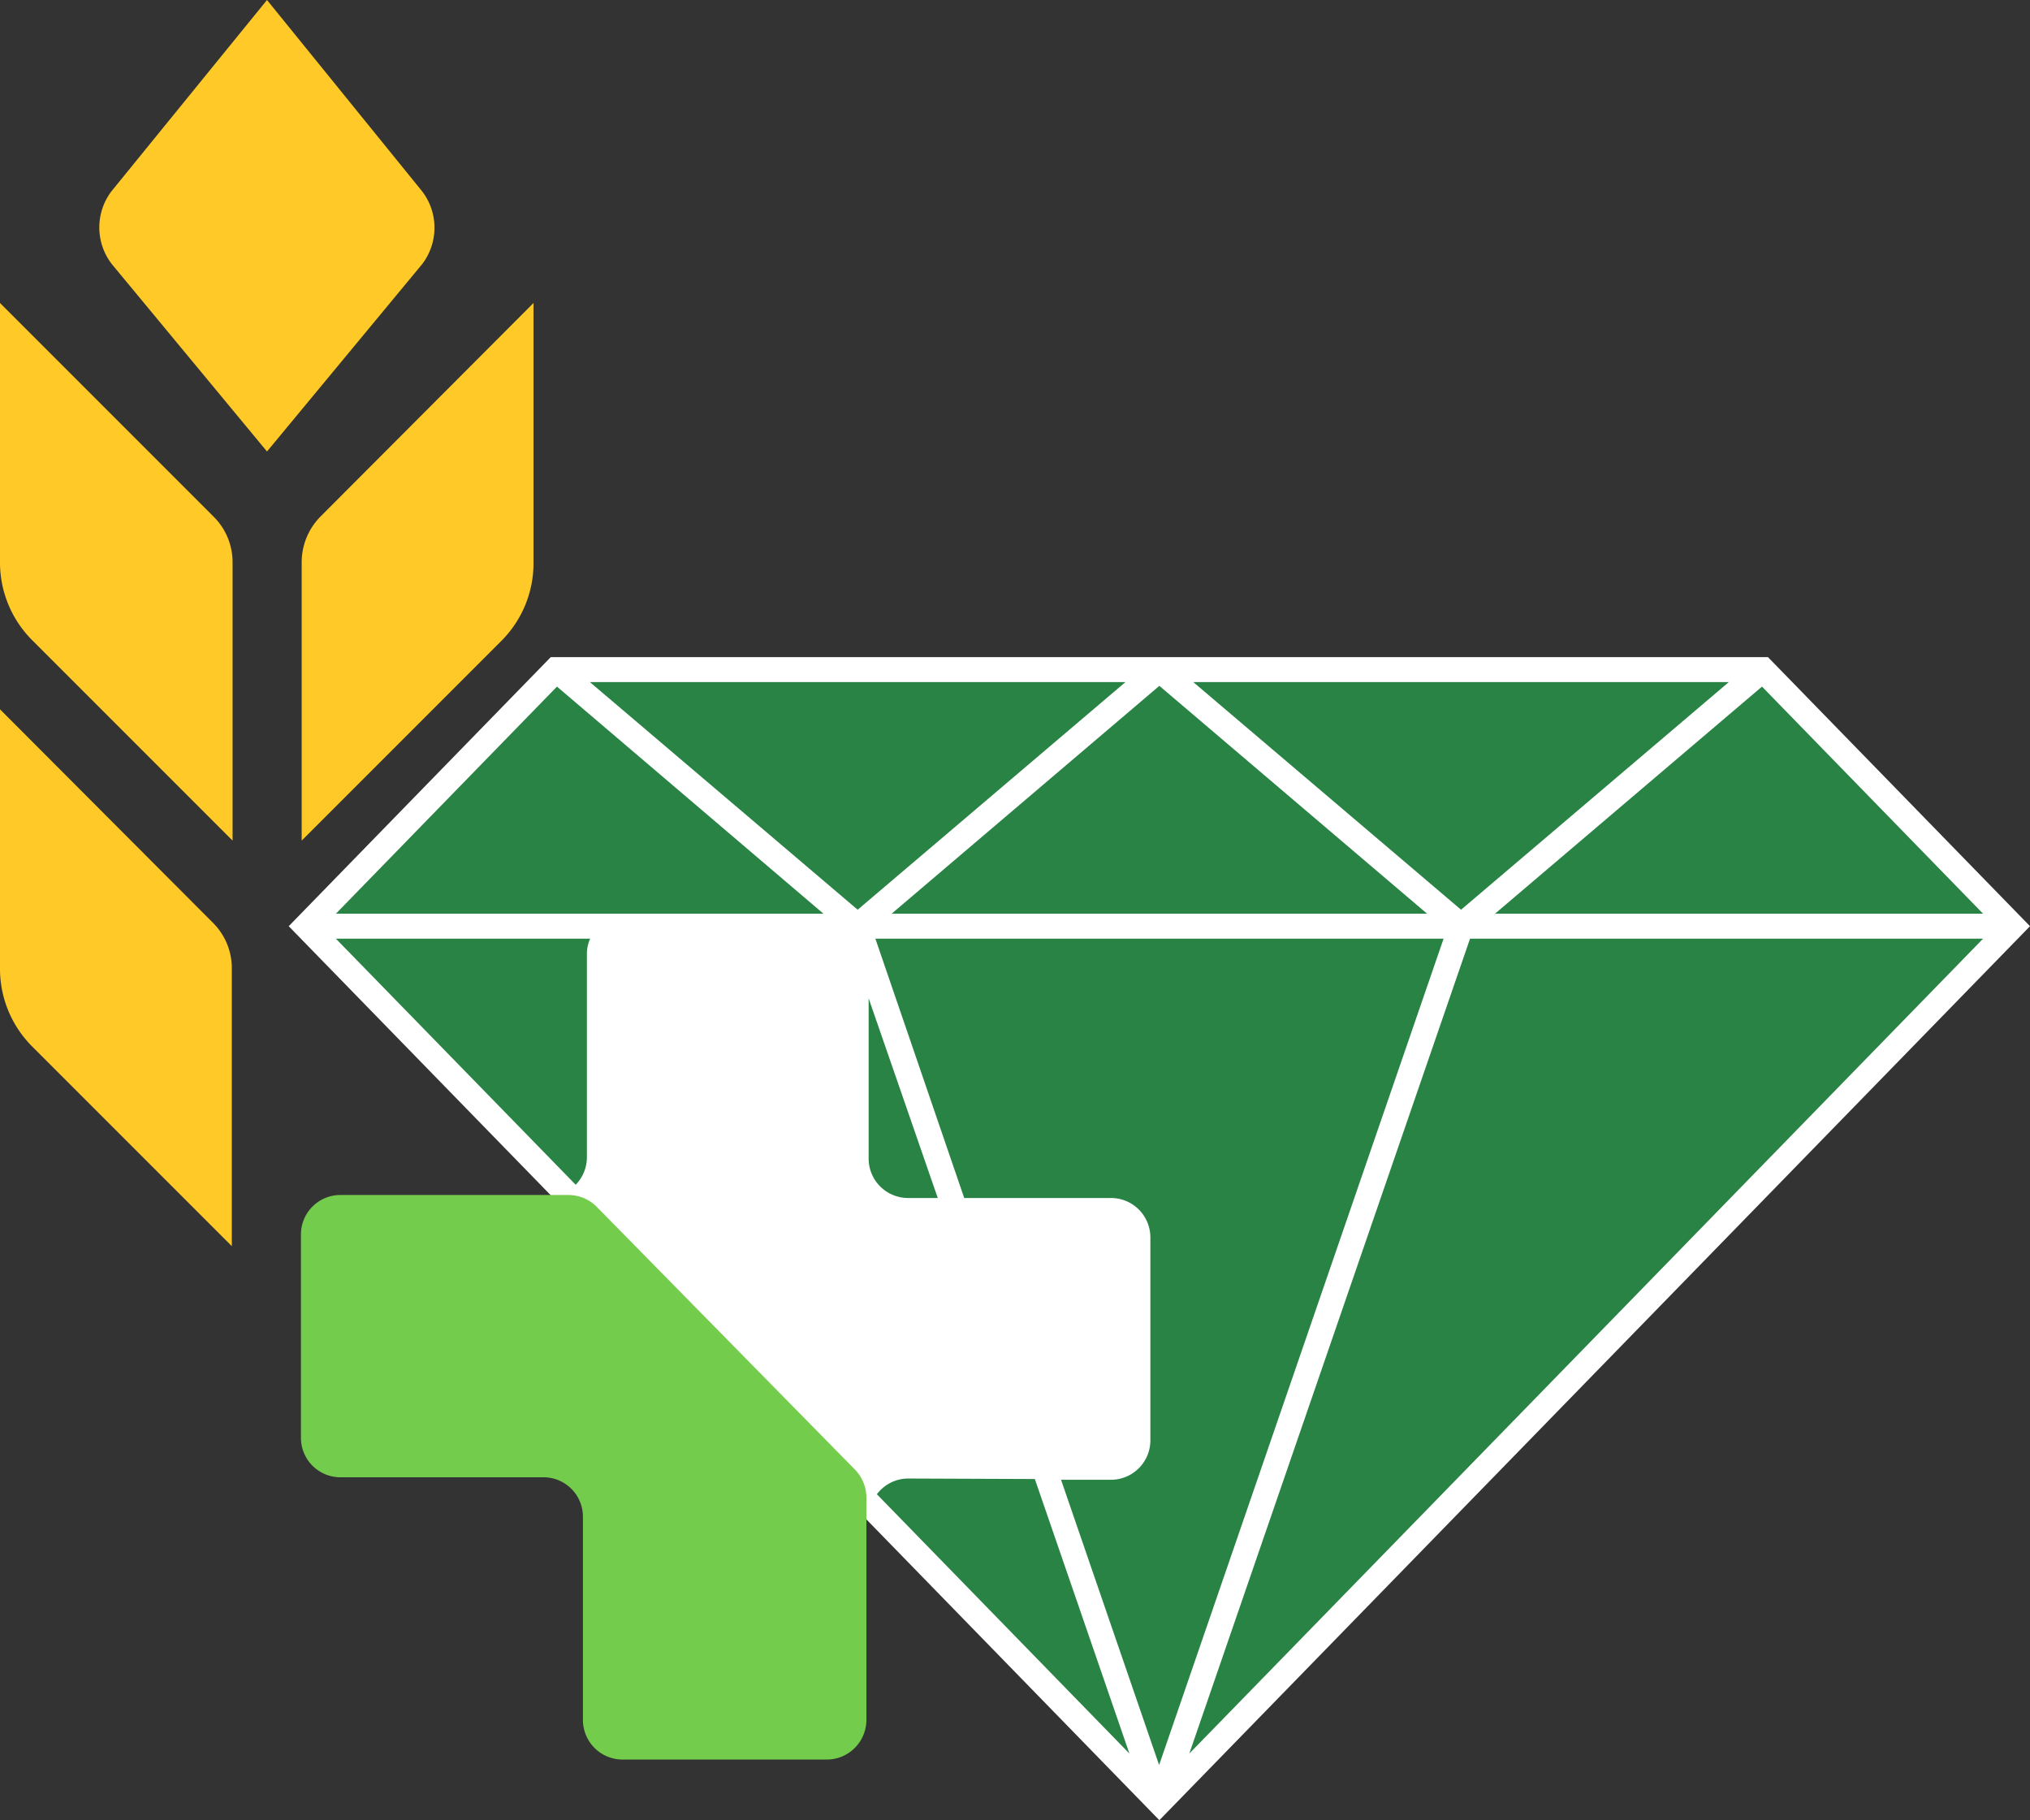
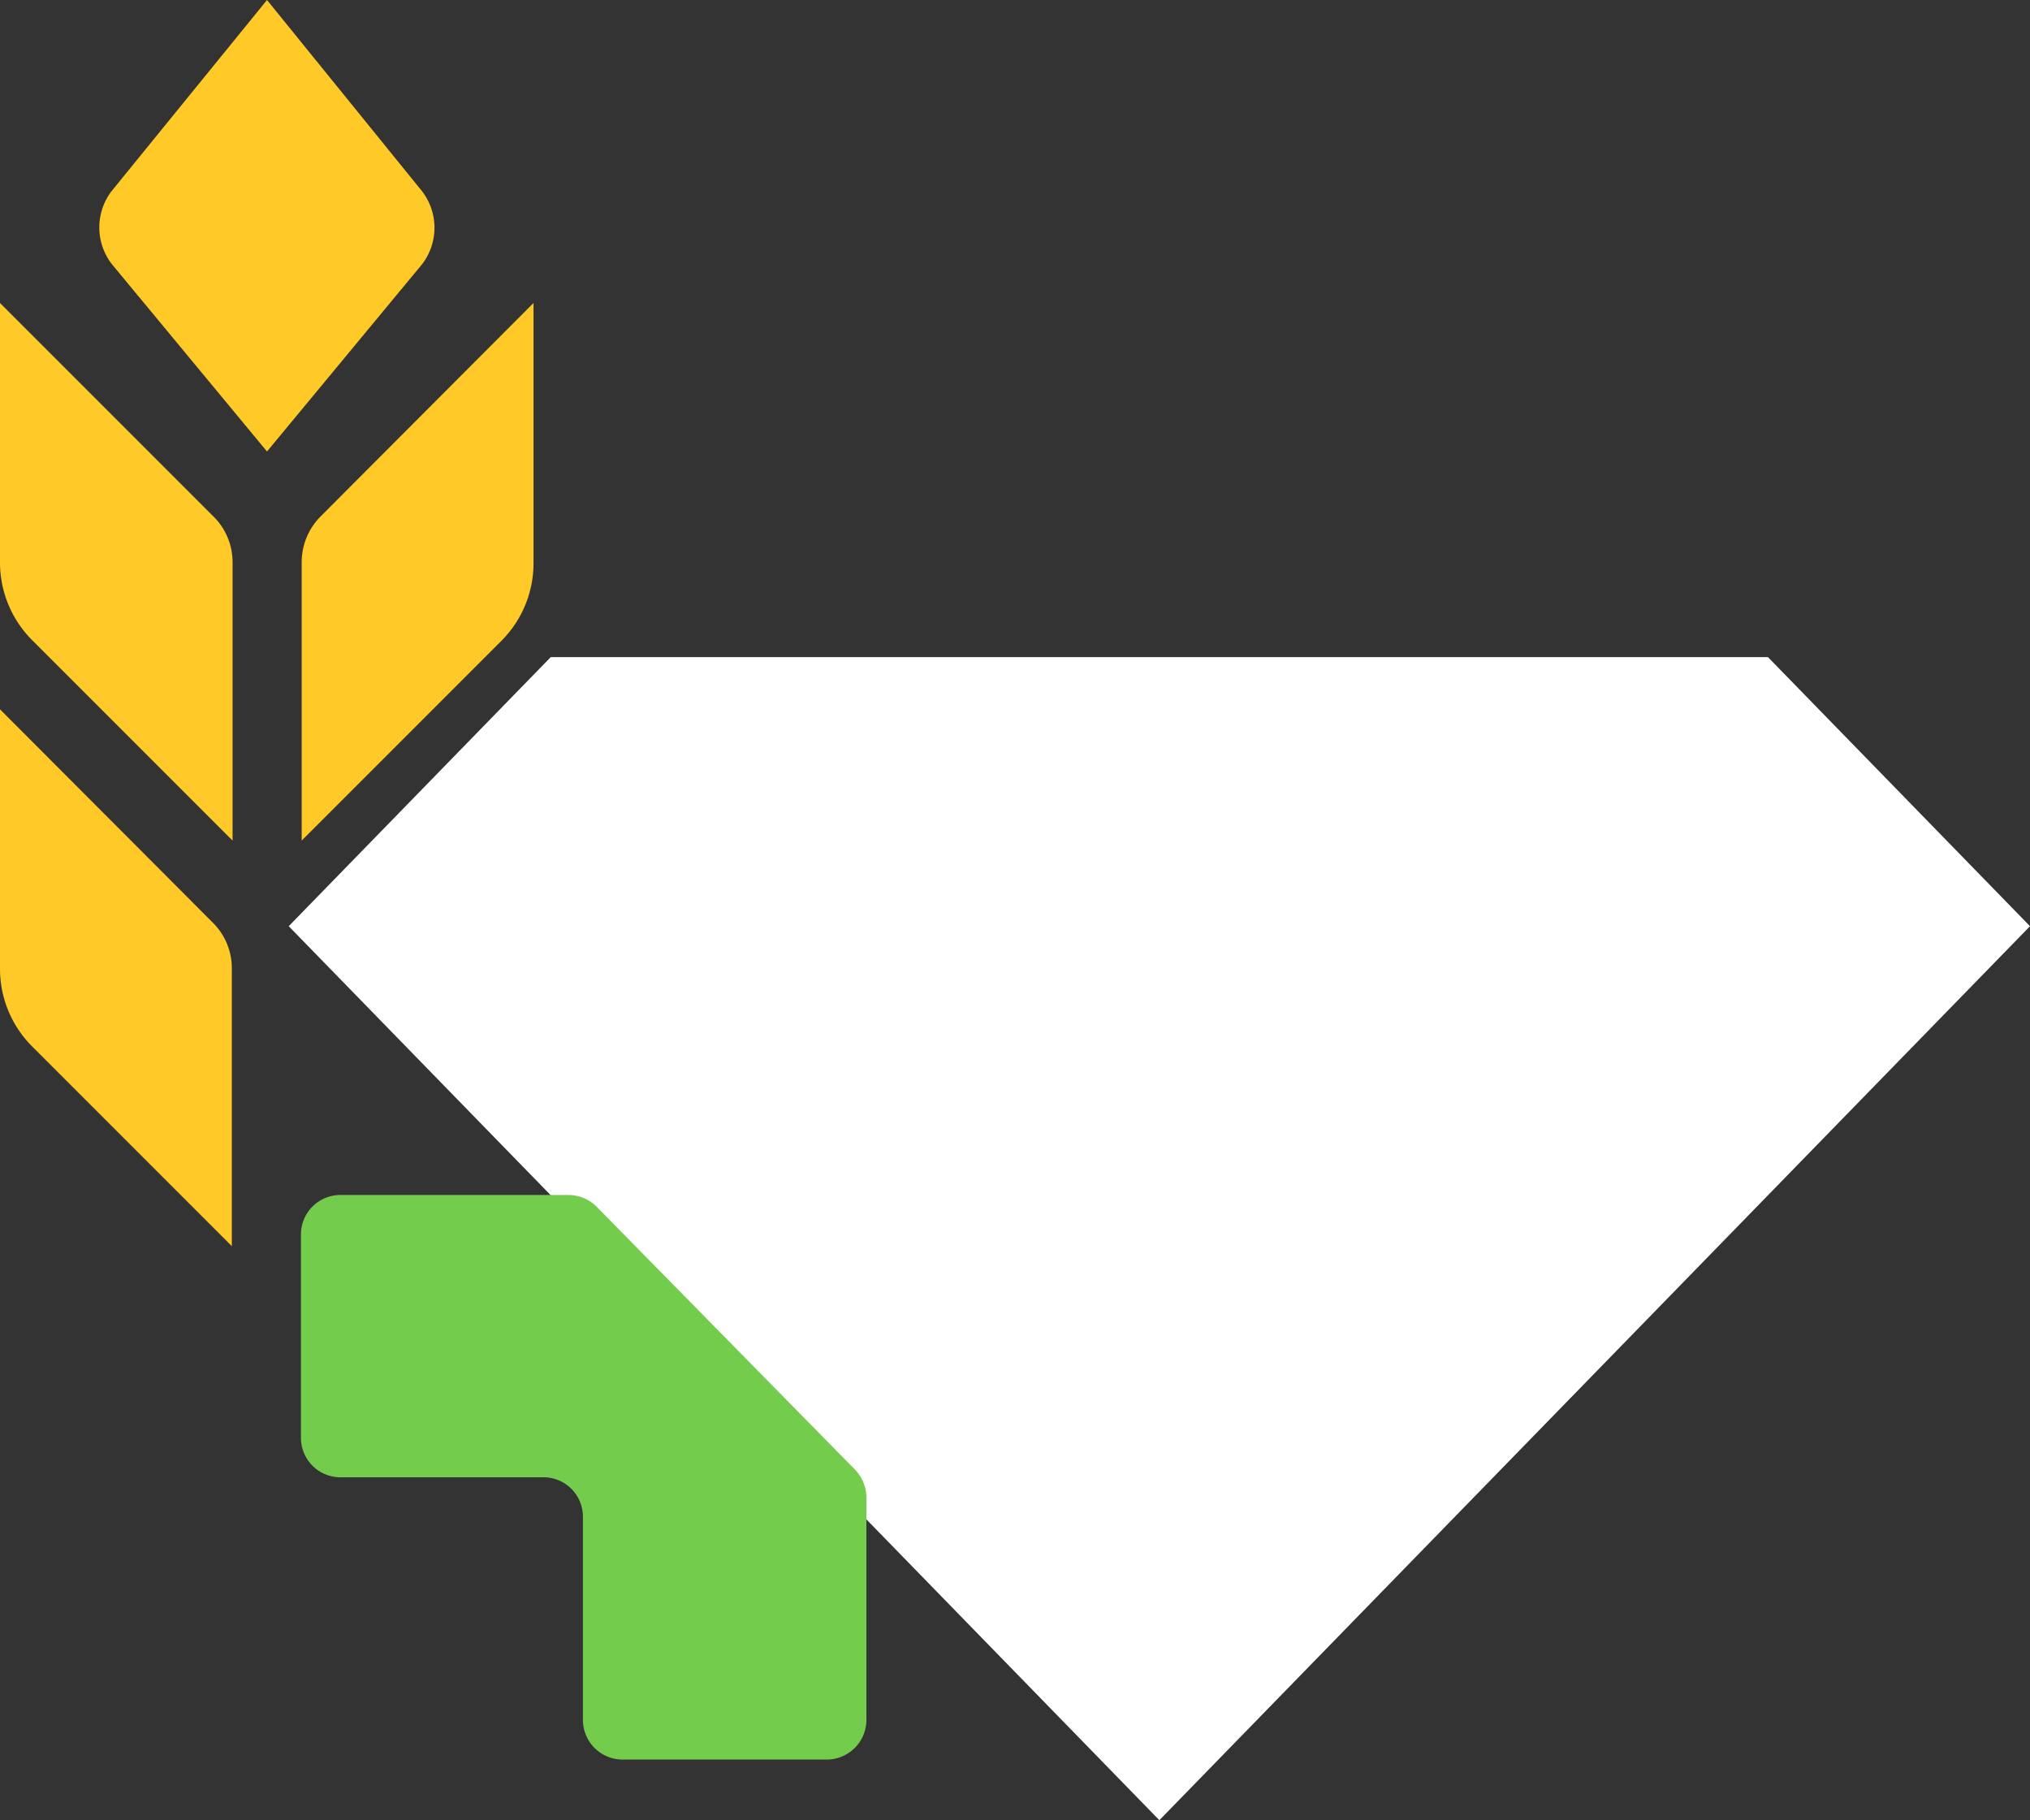
<svg xmlns="http://www.w3.org/2000/svg" viewBox="0 0 81.35 72.93">
  <rect x="0" y="0" width="81.35" height="72.93" fill="#333333" stroke="none" />
  <defs>
    <style>.cls-1{fill:#fff;}.cls-2{fill:#298344;}.cls-3{fill:#74cc4d;}.cls-4{fill:#ffca27;}</style>
  </defs>
  <title>Ресурс 1</title>
  <g id="Слой_2" data-name="Слой 2">
    <g id="Layer_1" data-name="Layer 1">
      <polygon class="cls-1" points="70.85 26.33 22.07 26.33 11.57 37.11 46.46 72.93 81.35 37.11 70.85 26.33" />
-       <path class="cls-2" d="M70.61,27.51l8.86,9.1H59.91ZM34.37,36.45,45.1,27.33H23.64Zm1.36.16H57.19L46.46,27.48Zm22.82-.16,10.73-9.12H47.82ZM36.39,48h1.19l-2.77-8v6.46A1.58,1.58,0,0,0,36.39,48ZM35.08,37.61,38.64,48h5.88a1.58,1.58,0,0,1,1.58,1.58v8.13a1.58,1.58,0,0,1-1.58,1.58h-2l3.93,11.43L57.85,37.61Zm23.83,0L47.66,70.26,79.47,37.61ZM23.52,46.37V38.24a1.45,1.45,0,0,1,.13-.63H13.46l9.61,9.86A1.59,1.59,0,0,0,23.52,46.37ZM36.39,59.24a1.57,1.57,0,0,0-1.25.63L45.26,70.26l-3.79-11ZM22.32,27.51l-8.86,9.1H33Z" />
      <path class="cls-3" d="M22.78,47.88H13.64a1.58,1.58,0,0,0-1.58,1.58V57.6a1.58,1.58,0,0,0,1.58,1.59h8.14a1.58,1.58,0,0,1,1.58,1.58v8.14A1.59,1.59,0,0,0,25,70.5h8.14a1.59,1.59,0,0,0,1.58-1.59V60a1.62,1.62,0,0,0-.46-1.12L23.9,48.34A1.6,1.6,0,0,0,22.78,47.88Z" />
      <path class="cls-4" d="M9.32,22.53V33.68l-8-8A4.4,4.4,0,0,1,0,22.53V12.14L8.56,20.7A2.57,2.57,0,0,1,9.32,22.53Zm2.77,0V33.68l8-8a4.4,4.4,0,0,0,1.29-3.12V12.14L12.84,20.7A2.6,2.6,0,0,0,12.09,22.53ZM8.56,37,0,28.42V38.81a4.4,4.4,0,0,0,1.29,3.12l8,8V38.81A2.57,2.57,0,0,0,8.56,37ZM4.48,10.58l6.22,7.51,6.22-7.51a2.4,2.4,0,0,0,0-2.91L10.7,0,4.47,7.66A2.4,2.4,0,0,0,4.48,10.58Z" />
    </g>
  </g>
</svg>